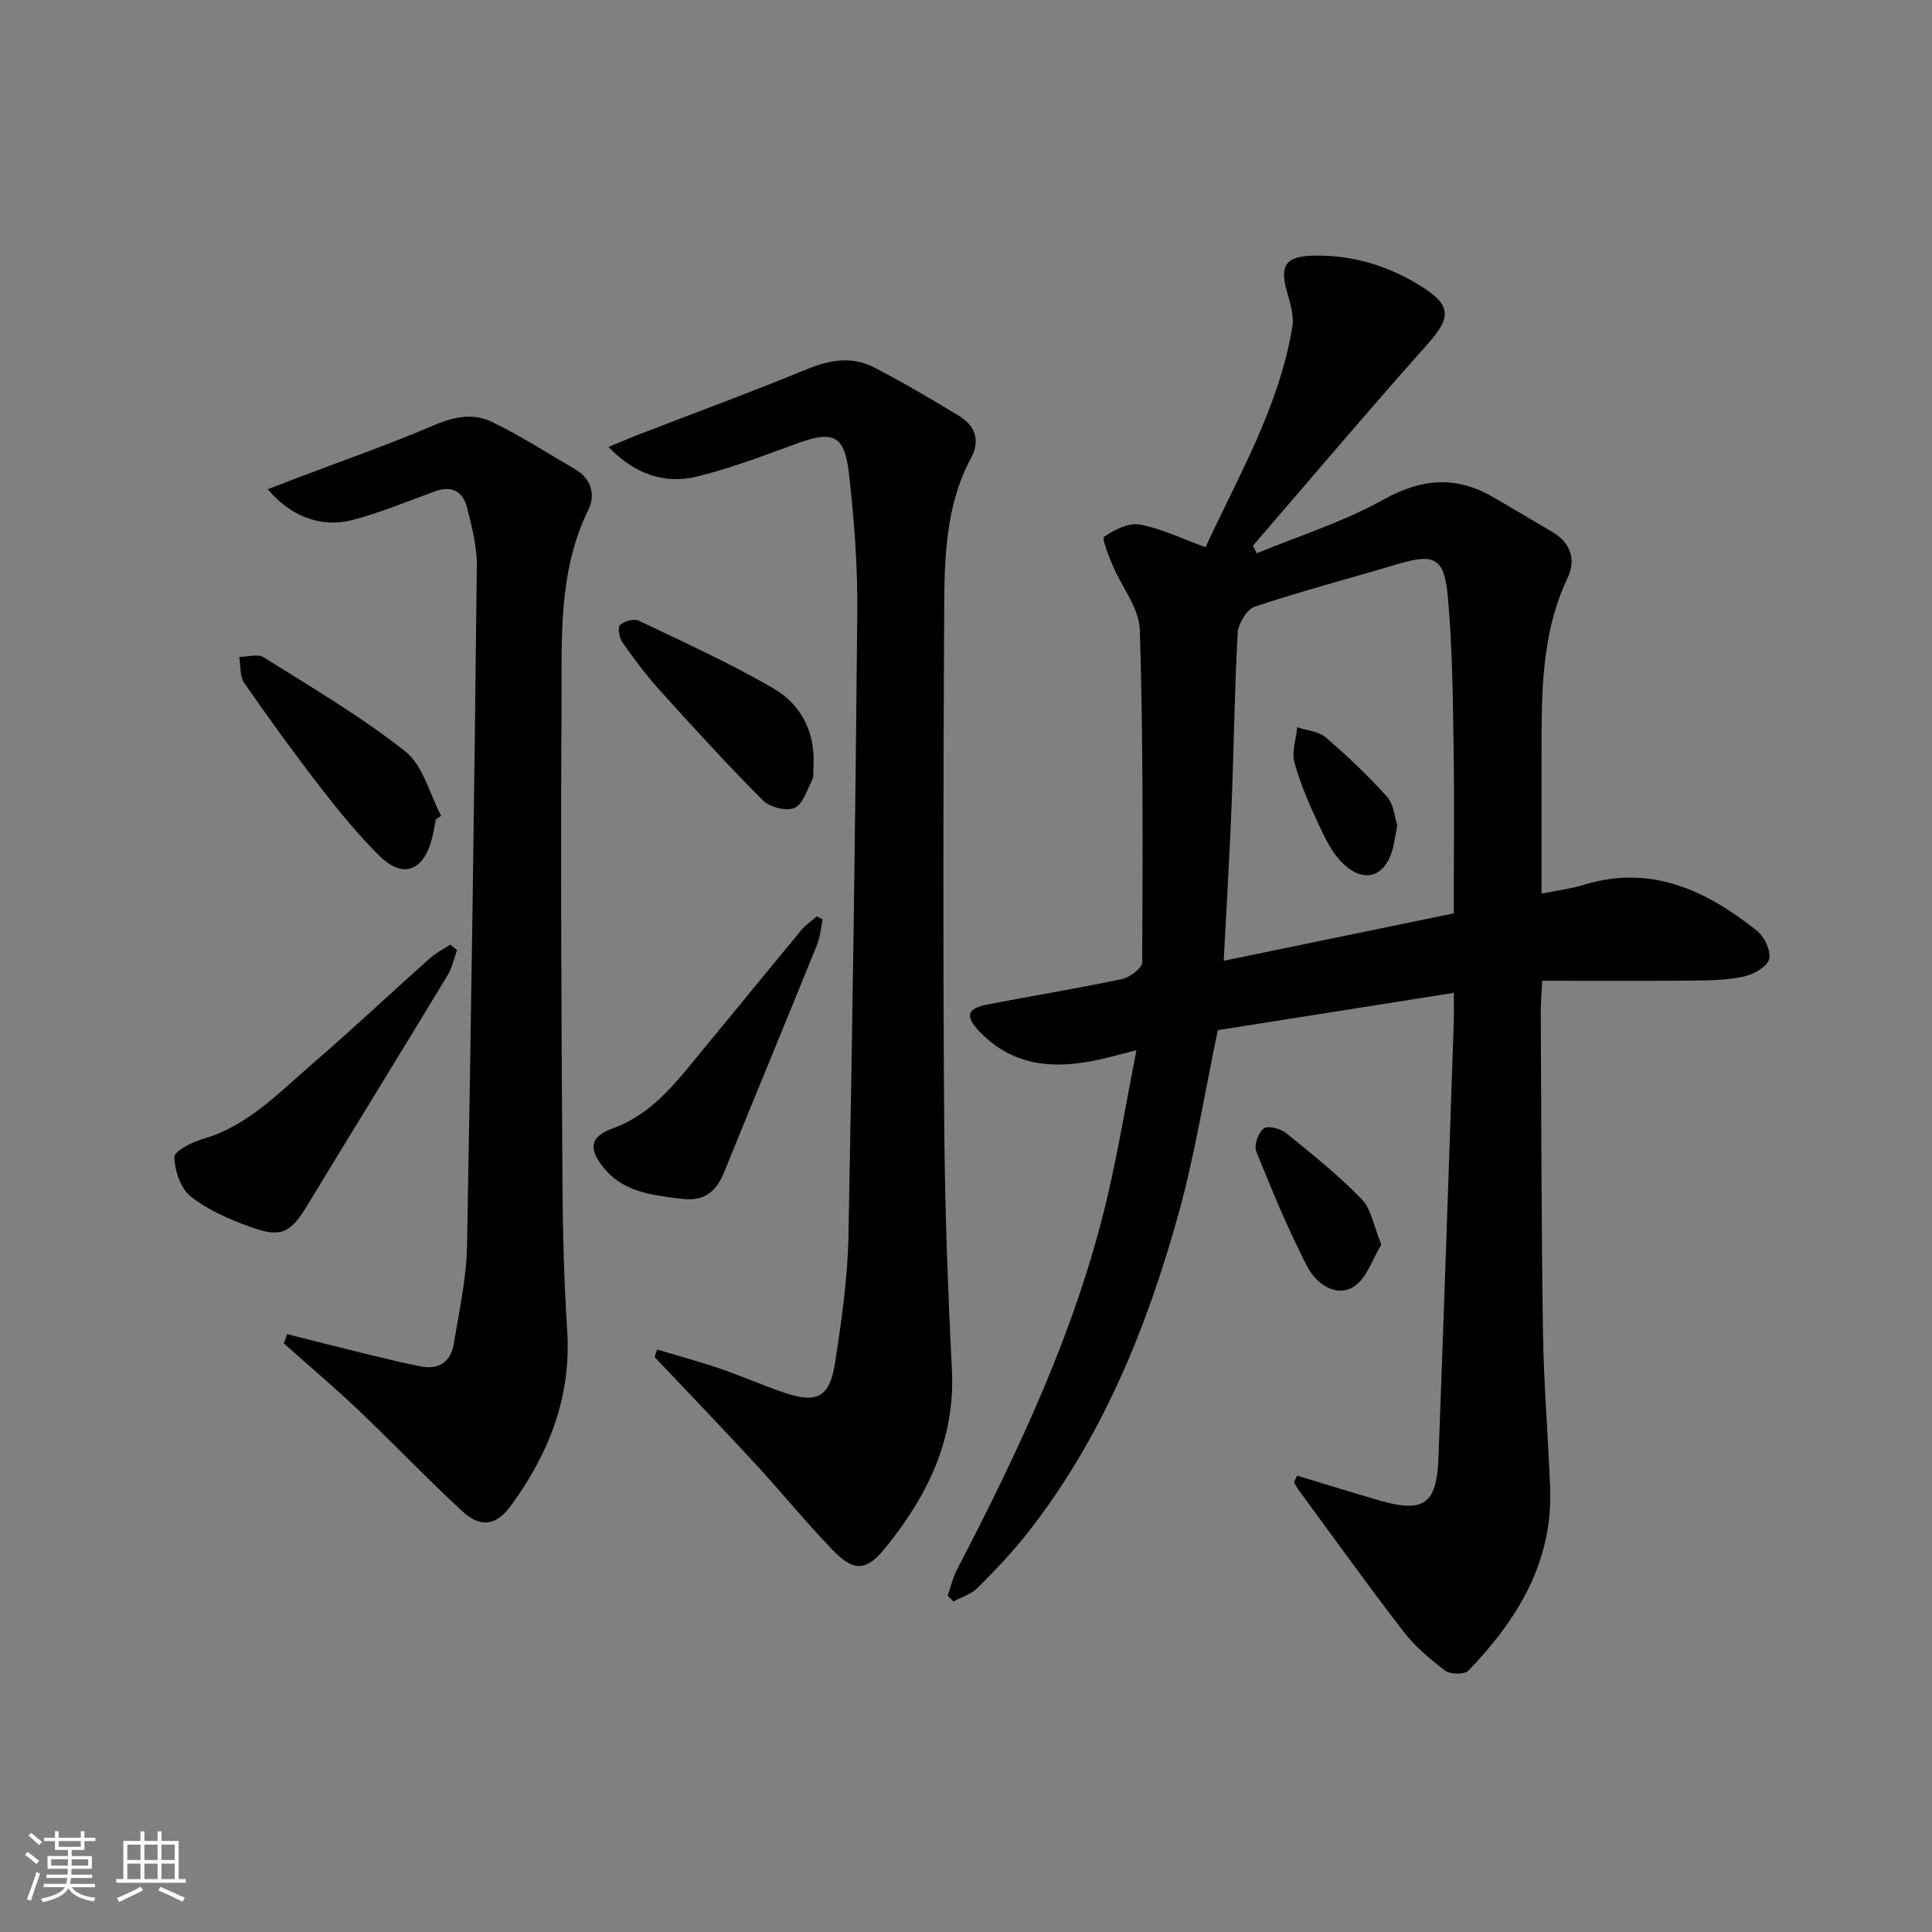
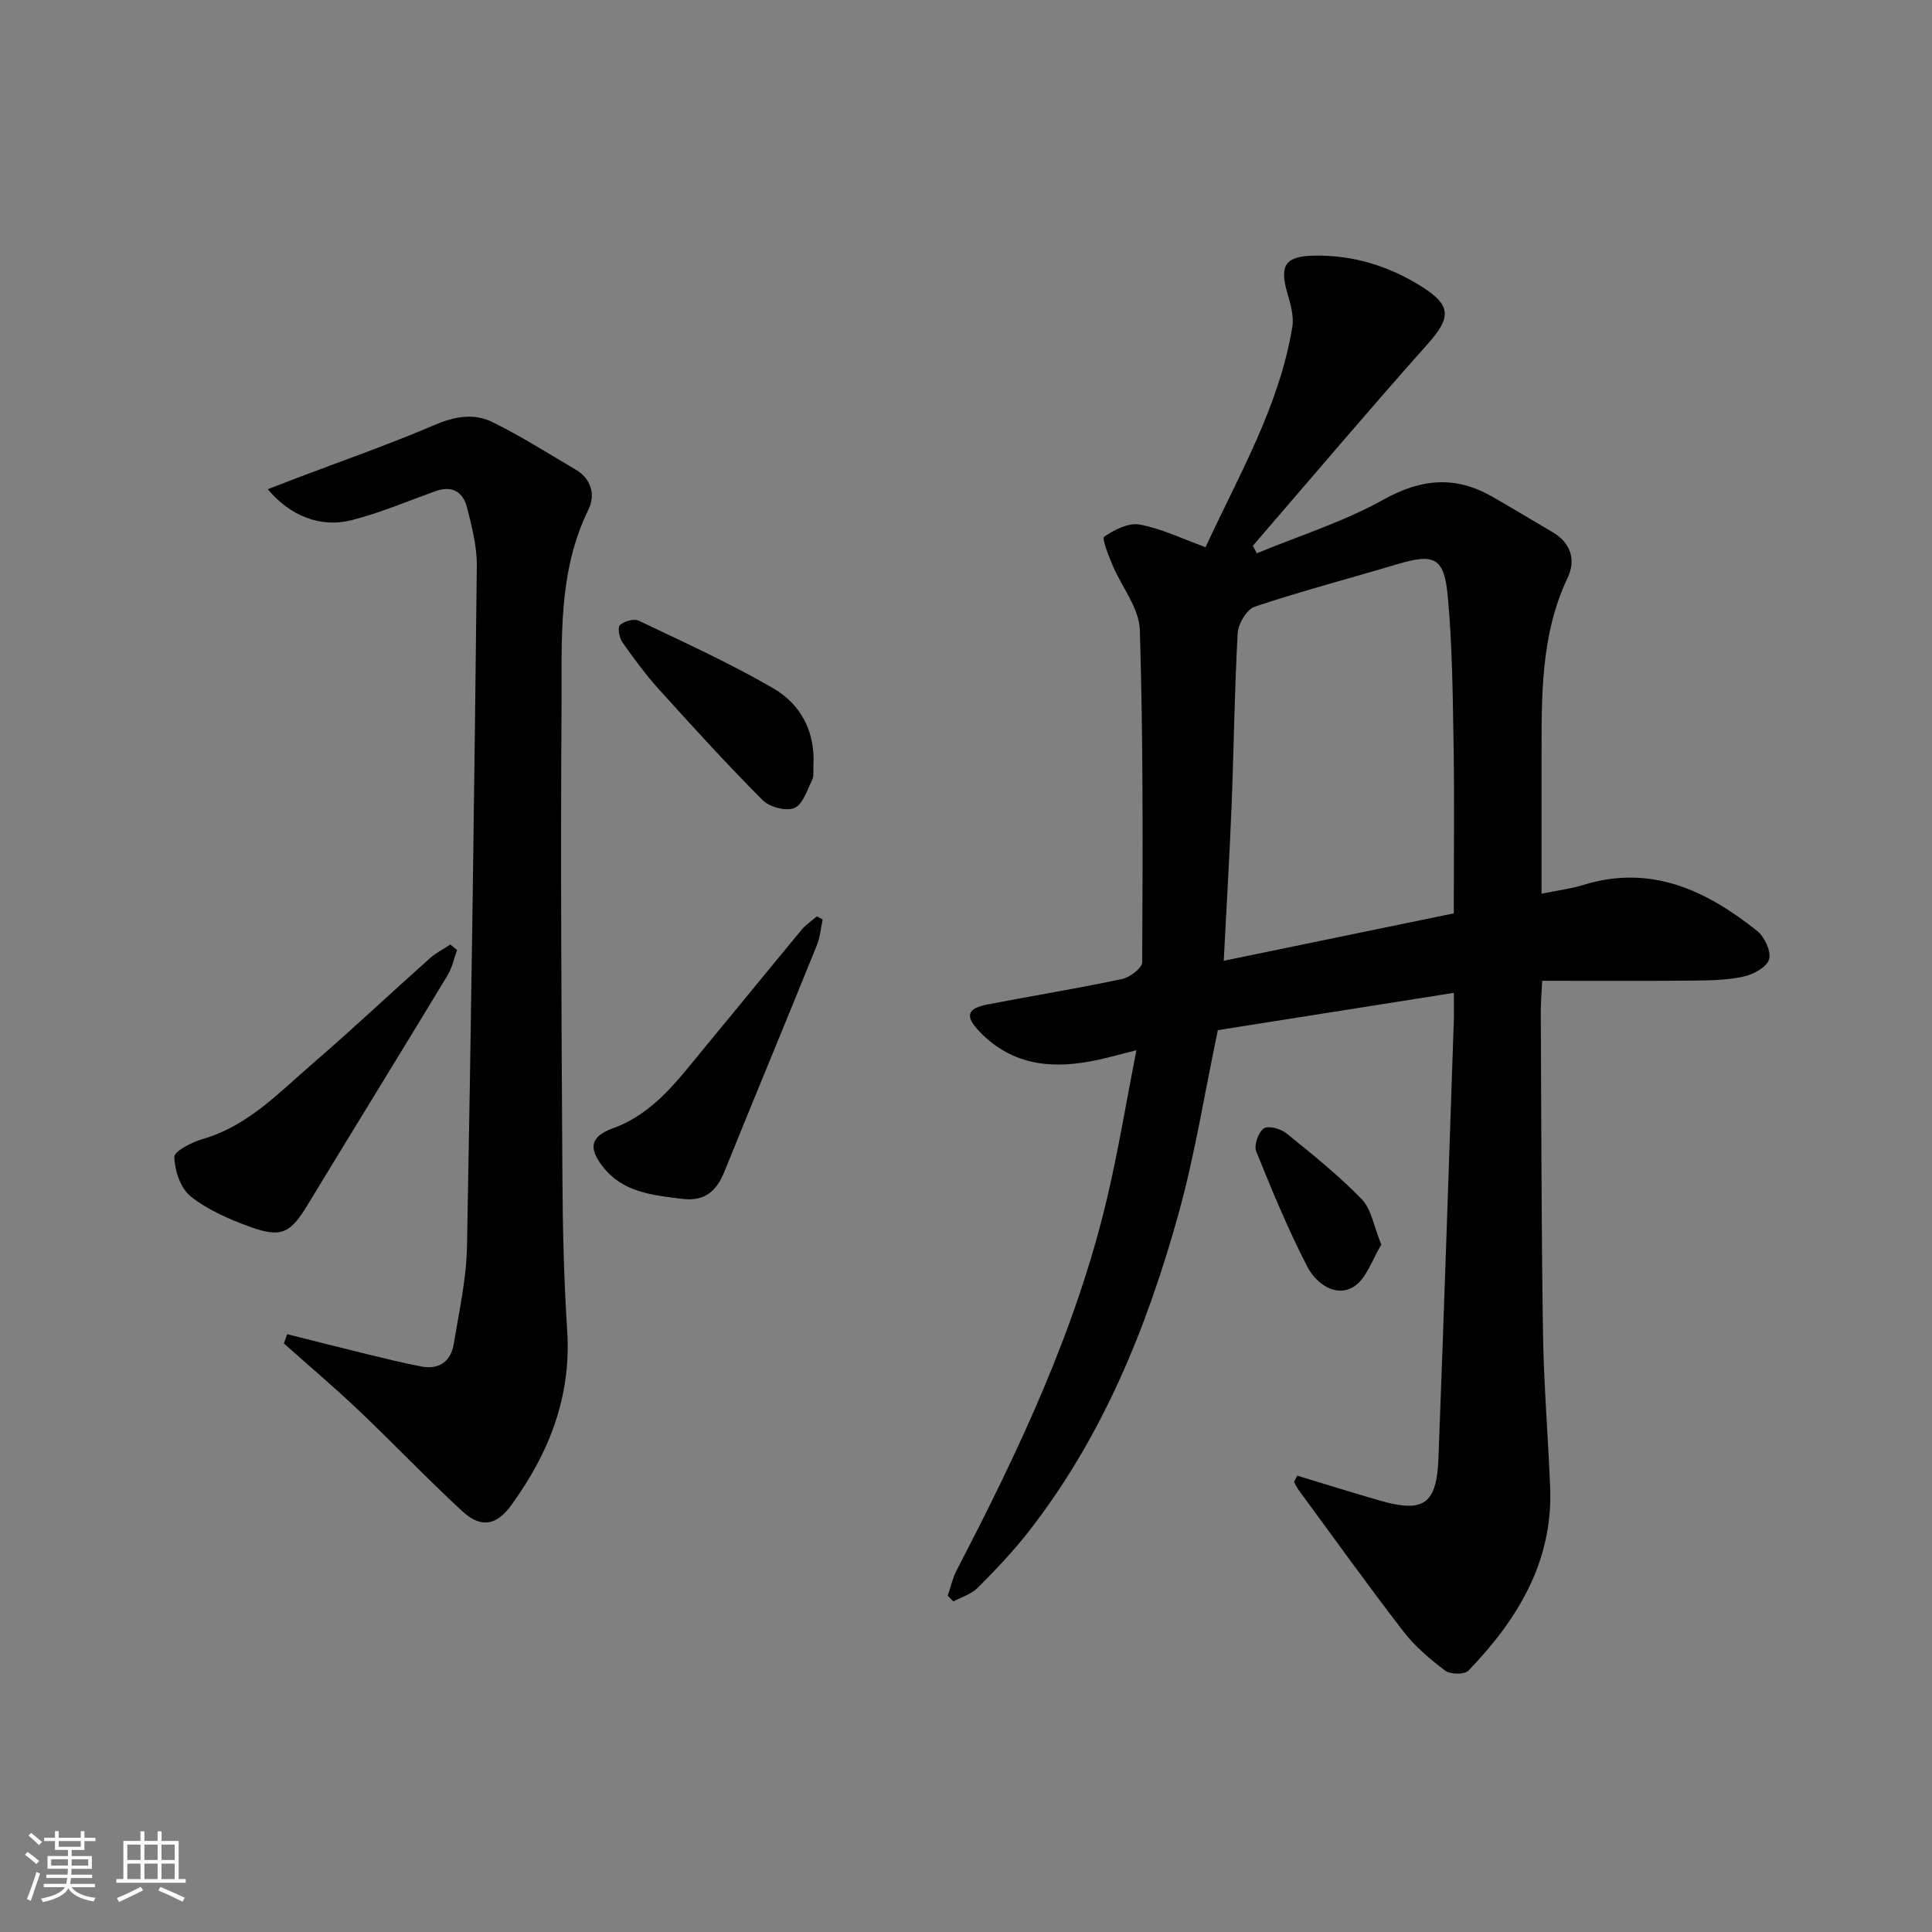
<svg xmlns="http://www.w3.org/2000/svg" enable-background="new 0 0 400 400" viewBox="0 0 400 400">
  <rect x="0" y="0" width="400" height="400" fill="#808080" stroke="none" />
  <path d="m5.17 384 .55-.58c.85.61 1.65 1.24 2.4 1.87l-.59.64c-.83-.73-1.62-1.38-2.36-1.93m1.22 9.53-.82-.34c.71-1.76 1.37-3.64 1.98-5.63.24.13.5.25.76.36-.6 1.67-1.24 3.54-1.92 5.61m-.5-13.5.57-.54c.56.44 1.31 1.06 2.26 1.87l-.65.64c-.67-.66-1.4-1.32-2.18-1.97m3.25.46h2.24v-1.36h.77v1.36h4.57v-1.36h.76v1.36h2.28v.69h-2.28v1.84h-2.64v1.26h4.18v2.64h-4.21c0 .45-.02.86-.05 1.21h4.32v.69h-4.38c-.04.34-.1.75-.19 1.22h5.15v.69h-4.82c.87 1.19 2.51 1.92 4.93 2.19-.17.31-.3.57-.37.76-2.77-.49-4.52-1.41-5.26-2.76-.56 1.26-2.3 2.23-5.24 2.9-.12-.24-.26-.48-.43-.72 2.73-.55 4.38-1.34 4.96-2.38h-4.38v-.69h4.65c.1-.38.17-.79.21-1.22h-4.32v-.69h4.4c.03-.34.05-.75.05-1.21h-4.2v-2.64h4.23v-1.26h-2.69v-1.84h-2.24zm1.46 4.46v1.29h3.45c.01-.4.02-.57.01-.53v-.32-.45h-3.46zm1.55-2.59h4.57v-1.19h-4.57zm6.11 2.59h-3.42v.77c-.01.19-.01.37-.02.53h3.44z" fill="#fafbfc" />
  <path d="m32.63 379.16h.82v1.98h3.54v7.89h1.46v.78h-14.37v-.78h1.46v-7.89h3.54v-1.98h.82v1.98h2.73zm-3.49 11.48.5.73c-1.61.82-3.28 1.63-5 2.42-.13-.27-.28-.55-.44-.82 1.75-.73 3.4-1.5 4.94-2.33m-2.78-5.55h2.73v-3.18h-2.73zm0 3.95h2.73v-3.2h-2.73zm3.54-3.95h2.73v-3.18h-2.73zm0 3.95h2.73v-3.2h-2.73zm7.89 4.68c-1.84-.92-3.51-1.7-5.02-2.32l.45-.73c1.89.8 3.57 1.55 5.04 2.23zm-1.62-11.81h-2.73v3.18h2.73zm-2.73 7.13h2.73v-3.2h-2.73z" fill="#fafbfc" />
  <g fill="#000001">
    <path d="m268.57 305.52c5.65 1.71 11.28 3.47 16.95 5.11 9.23 2.67 11.93.88 12.3-8.78 1.15-30.09 2.13-60.18 3.17-90.28.06-1.64.01-3.29.01-6.01-16.73 2.64-33 5.21-48.86 7.72-2.75 13.06-4.75 25.85-8.2 38.24-6.59 23.65-15.8 46.23-31.14 65.79-3.18 4.05-6.76 7.81-10.4 11.45-1.3 1.3-3.32 1.89-5.01 2.8-.39-.4-.79-.8-1.18-1.19.61-1.76 1.01-3.63 1.86-5.27 12.9-24.82 24.83-50.04 31.24-77.45 2.26-9.67 3.87-19.49 5.97-30.21-3.1.78-5.38 1.41-7.68 1.93-9.22 2.06-17.85 1.49-24.85-5.84-3-3.14-2.55-4.75 1.68-5.56 9.28-1.8 18.63-3.31 27.87-5.27 1.63-.34 4.18-2.27 4.18-3.48.11-22.94.22-45.89-.49-68.81-.14-4.53-3.79-8.93-5.67-13.45-.81-1.95-2.24-5.48-1.71-5.84 2.1-1.44 5.05-2.94 7.34-2.52 4.49.82 8.74 2.92 13.65 4.69 6.73-14.63 15.21-28.97 17.96-45.59.38-2.31-.43-4.92-1.1-7.28-1.56-5.49-.28-7.37 5.5-7.49 8.04-.17 15.41 2.06 22.21 6.3 6.39 3.98 6.33 6.48 1.37 12.04-12.24 13.74-24.13 27.8-36.15 41.73.27.52.55 1.03.82 1.55 8.79-3.63 17.99-6.52 26.24-11.12 7.84-4.37 14.91-4.96 22.53-.59 4.17 2.39 8.28 4.89 12.43 7.31 3.82 2.23 4.9 5.78 3.17 9.43-5.64 11.88-5.4 24.5-5.42 37.13-.01 9.3 0 18.59 0 28.32 3.22-.66 6.02-1 8.68-1.82 13.99-4.31 25.43 1.14 35.96 9.53 1.53 1.22 2.91 4.18 2.48 5.84-.41 1.57-3.16 3.12-5.13 3.57-3.36.76-6.91.84-10.38.87-10.3.1-20.6.04-31.48.04-.14 2.98-.3 4.73-.29 6.47.12 22.16.12 44.32.46 66.47.16 10.63 1.05 21.24 1.48 31.87.63 15.44-6.73 27.44-16.93 38.03-.81.84-3.76.78-4.83-.03-3.15-2.37-6.25-5.02-8.65-8.13-7.41-9.62-14.49-19.49-21.68-29.28-.36-.5-.63-1.06-.94-1.6.23-.44.44-.89.66-1.34zm-15.21-106.6c16.19-3.34 31.76-6.55 47.63-9.82 0-11.83.14-23.3-.04-34.77-.17-10.3-.26-20.62-1.2-30.86-.74-8.09-2.81-8.94-10.49-6.65-9.82 2.93-19.75 5.54-29.46 8.78-1.66.55-3.44 3.53-3.55 5.48-.67 11.95-.79 23.92-1.27 35.89-.42 10.42-1.05 20.83-1.62 31.95z" />
-     <path d="m136.03 279.4c4.34 1.31 8.72 2.49 13.01 3.95 4.4 1.5 8.66 3.38 13.05 4.9 6.98 2.42 9.67 1.14 10.79-6.05 1.35-8.67 2.61-17.45 2.78-26.21.85-43.08 1.45-86.17 1.83-129.26.09-9.6-.64-19.27-1.74-28.82-.9-7.87-3.33-8.8-10.75-6.09-6.83 2.49-13.67 5.14-20.71 6.84-6.59 1.58-12.68-.31-18.31-6.12 2.57-1.06 4.42-1.86 6.29-2.59 11.58-4.47 23.24-8.76 34.72-13.48 4.75-1.95 9.35-2.78 13.91-.43 6.04 3.11 11.91 6.57 17.71 10.1 3.24 1.97 4.39 5.02 2.48 8.57-5.42 10.07-5.56 21.11-5.61 32.05-.18 34.97-.24 69.94 0 104.91.12 17.29.72 34.58 1.6 51.85.74 14.42-5.04 26.17-13.73 36.89-4 4.93-6.51 5.11-11.01.45-5.54-5.74-10.58-11.96-15.99-17.83-6.86-7.43-13.87-14.72-20.82-22.07.16-.51.33-1.03.5-1.56z" />
    <path d="m59.46 276.23c5.67 1.42 11.33 2.86 17 4.25 3.54.86 7.08 1.72 10.65 2.42 3.77.74 6.23-.98 6.84-4.68 1.1-6.7 2.61-13.44 2.74-20.18.88-46.93 1.51-93.87 2.03-140.81.05-4.07-1.02-8.23-2.05-12.23-.82-3.18-3.12-4.55-6.55-3.3-5.74 2.08-11.41 4.48-17.3 5.99-6.45 1.66-12.77-.88-17.38-6.4 2.1-.81 3.96-1.54 5.83-2.25 9.58-3.64 19.28-7.02 28.7-11.05 4.13-1.77 8.13-2.49 11.94-.62 5.94 2.9 11.55 6.5 17.27 9.85 3.3 1.94 4.11 5.31 2.66 8.26-6.37 12.98-5.49 26.91-5.58 40.62-.22 32.48-.01 64.97.18 97.45.06 10.64.3 21.3.99 31.92.89 13.71-3.78 25.47-11.64 36.25-3.02 4.14-6.25 4.7-10.08 1.16-7.33-6.76-14.22-14.01-21.45-20.88-5.02-4.77-10.32-9.25-15.49-13.86.24-.64.46-1.27.69-1.91z" />
    <path d="m94.63 196.69c-.64 1.75-1.01 3.66-1.96 5.23-9.63 15.91-19.39 31.73-29.04 47.63-3.49 5.75-5.38 6.8-11.84 4.46-4.32-1.57-8.75-3.49-12.3-6.3-2.09-1.65-3.32-5.34-3.4-8.15-.03-1.23 3.65-3.09 5.91-3.75 9.38-2.72 15.8-9.64 22.81-15.68 8.19-7.06 16.06-14.48 24.13-21.68 1.27-1.14 2.85-1.93 4.29-2.89.47.38.93.76 1.4 1.13z" />
    <path d="m170.32 190.37c-.38 1.78-.52 3.66-1.19 5.32-6.35 15.67-12.83 31.28-19.18 46.95-1.63 4.04-4.1 6.14-8.7 5.57-6.14-.76-12.33-1.32-16.49-6.72-3-3.89-2.47-6.2 2.12-7.88 8.66-3.15 13.66-10.29 19.16-16.91 6.68-8.06 13.27-16.19 19.96-24.24.87-1.05 2.08-1.83 3.13-2.74.4.22.8.44 1.19.65z" />
-     <path d="m90.23 169.63c-.29 1.45-.49 2.92-.89 4.34-1.83 6.53-6.06 7.93-10.86 3.15-4.34-4.32-8.27-9.11-12.03-13.97-5.49-7.09-10.76-14.36-15.87-21.73-.96-1.38-.73-3.58-1.05-5.41 1.71-.01 3.85-.69 5.07.08 9.94 6.25 20.13 12.23 29.31 19.48 3.69 2.92 5.03 8.81 7.43 13.34-.36.25-.74.49-1.11.72z" />
    <path d="m168.41 158.54c-.07.99.14 2.13-.27 2.96-1.04 2.1-1.94 5.07-3.68 5.79-1.72.71-5.13-.18-6.55-1.61-7.38-7.41-14.43-15.15-21.44-22.91-2.77-3.07-5.25-6.43-7.63-9.82-.64-.92-1-3.07-.49-3.54.89-.8 2.89-1.38 3.88-.91 9.38 4.48 18.88 8.79 27.86 14 5.73 3.31 8.73 9.03 8.32 16.04z" />
    <path d="m285.99 257.69c-1.85 2.96-3.08 7.17-5.83 8.78-3.74 2.19-7.74-.83-9.49-4.21-3.99-7.73-7.33-15.8-10.58-23.88-.51-1.26.42-3.92 1.56-4.75.88-.65 3.5.05 4.67 1 5.38 4.34 10.8 8.7 15.6 13.64 2.01 2.06 2.49 5.59 4.07 9.42z" />
-     <path d="m289.29 170.89c-.37 1.94-.55 3.25-.86 4.52-1.5 6.14-5.96 7.7-10.47 3.28-2.16-2.11-3.6-5.1-4.9-7.9-1.95-4.18-3.84-8.45-5.05-12.88-.61-2.23.33-4.88.57-7.34 1.99.67 4.42.83 5.9 2.1 4.47 3.84 8.78 7.93 12.72 12.32 1.38 1.55 1.53 4.21 2.09 5.9z" />
  </g>
</svg>